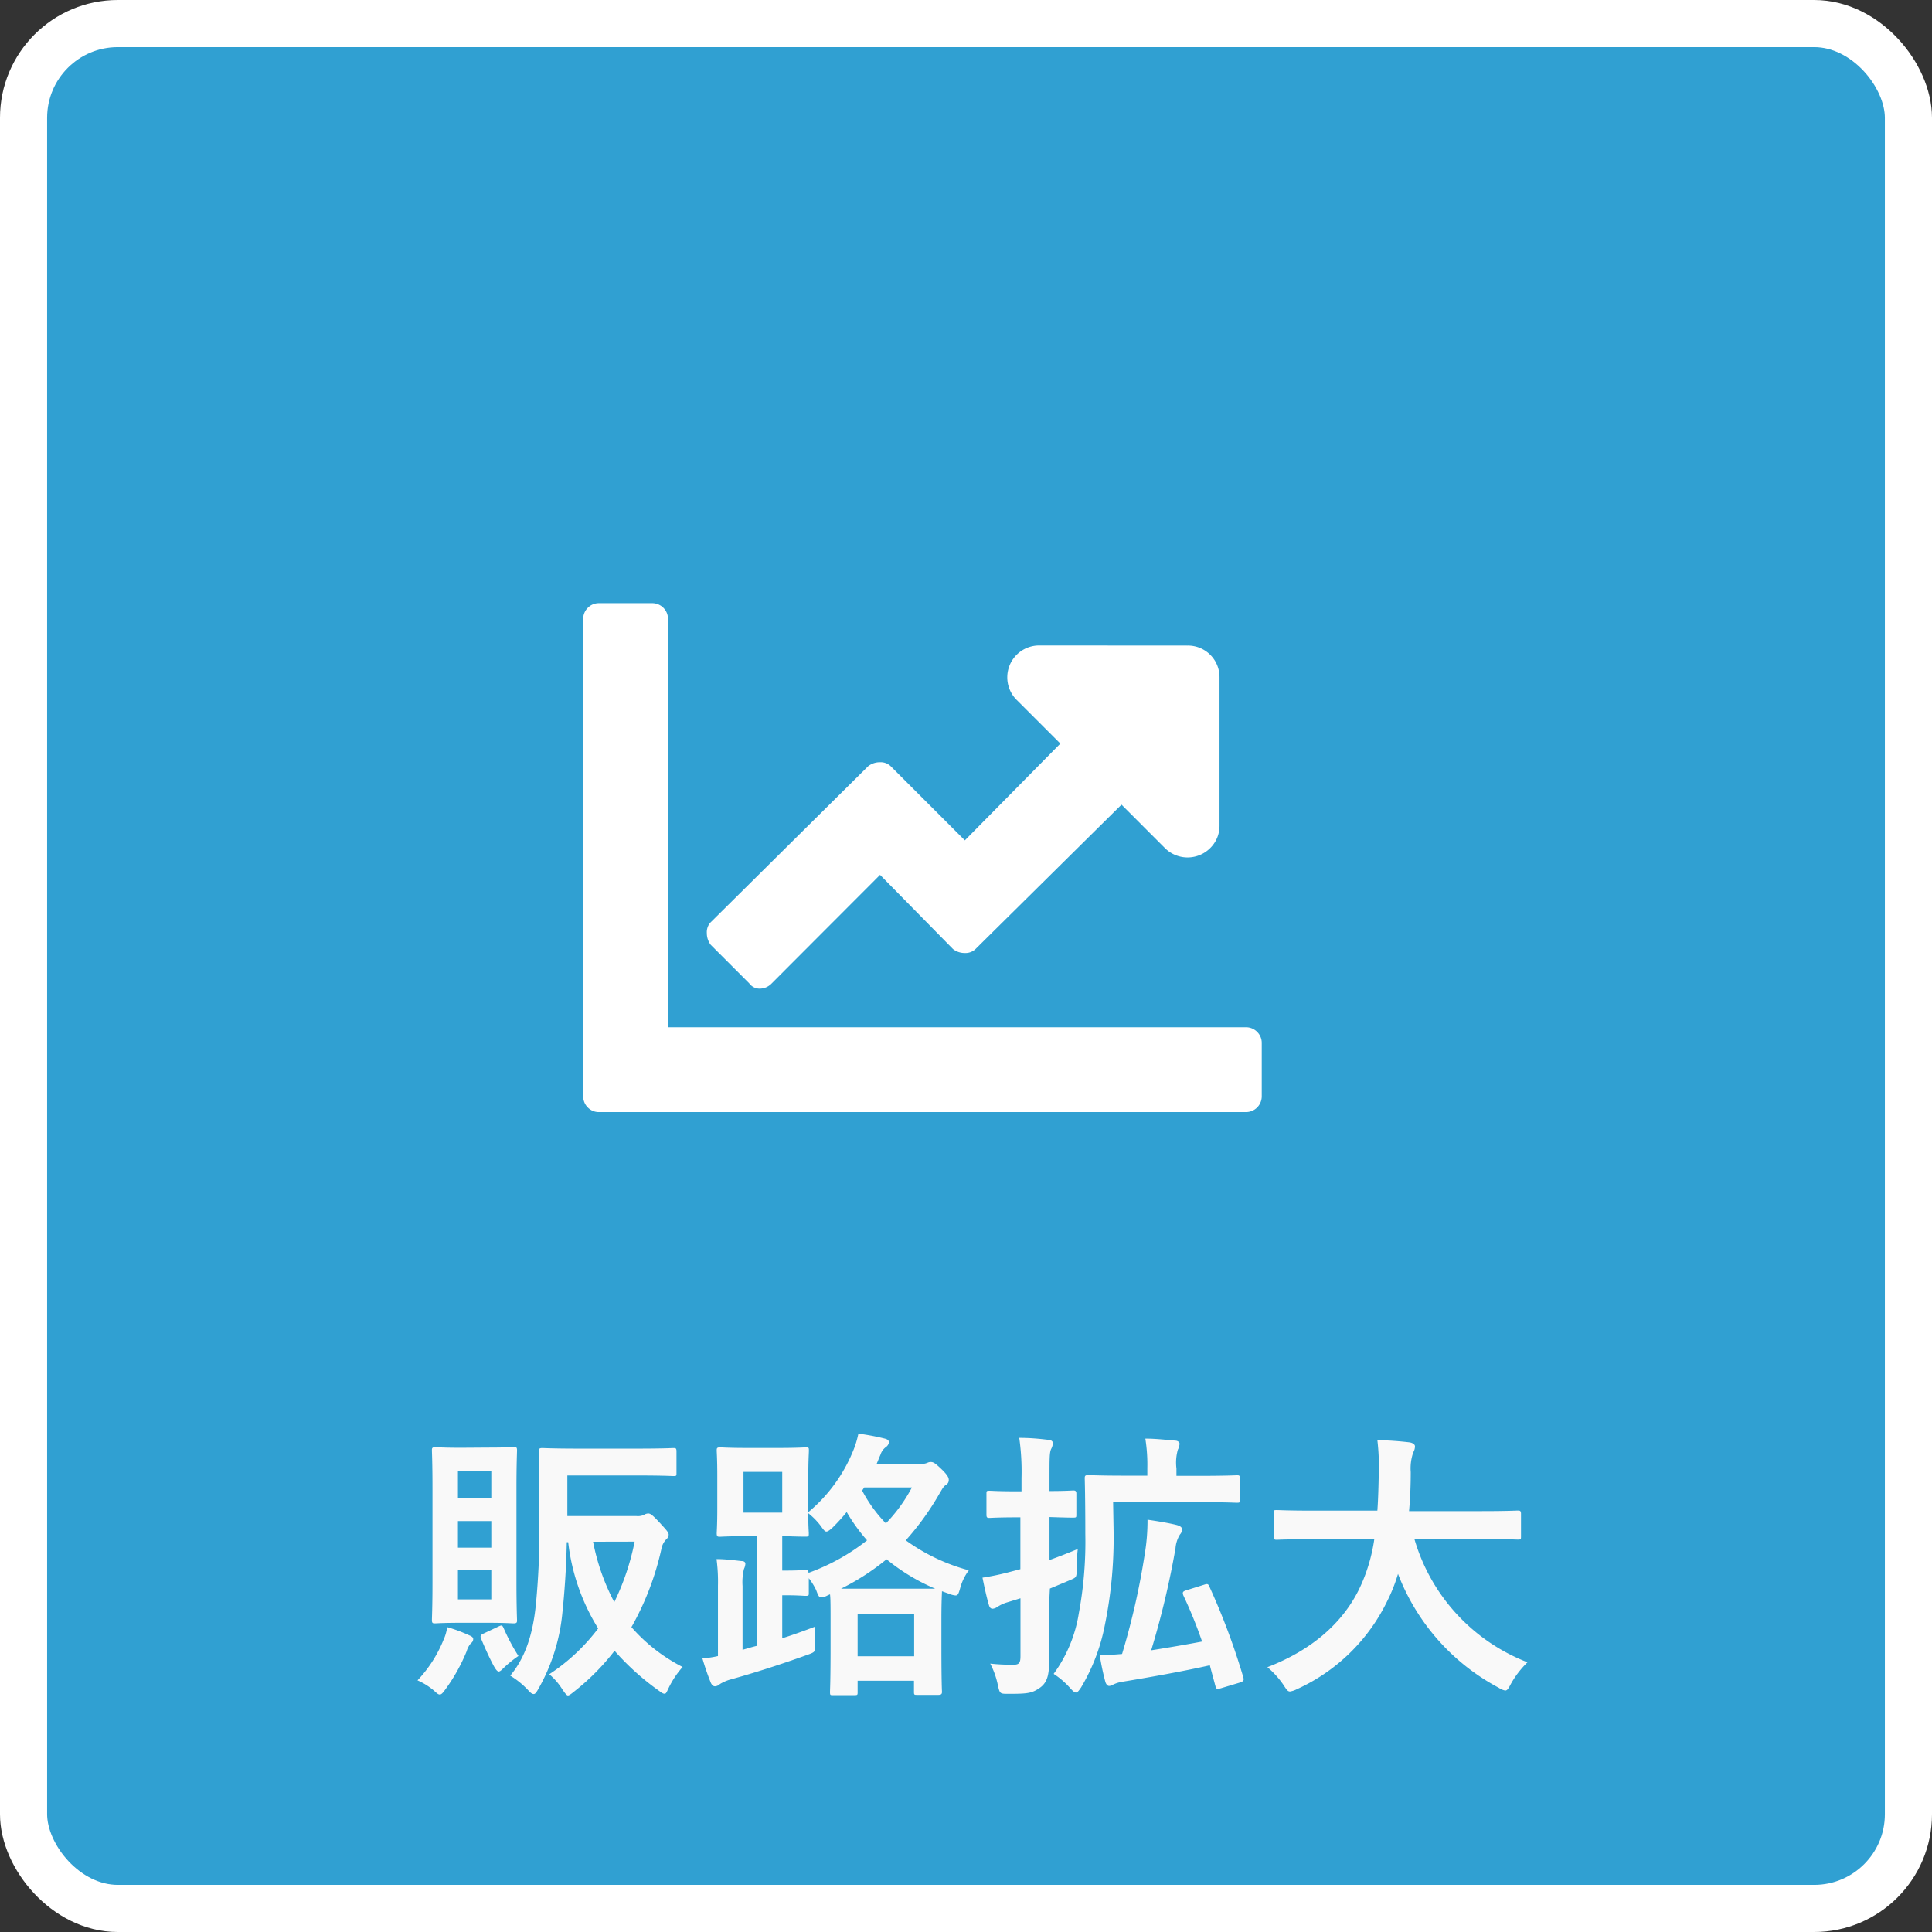
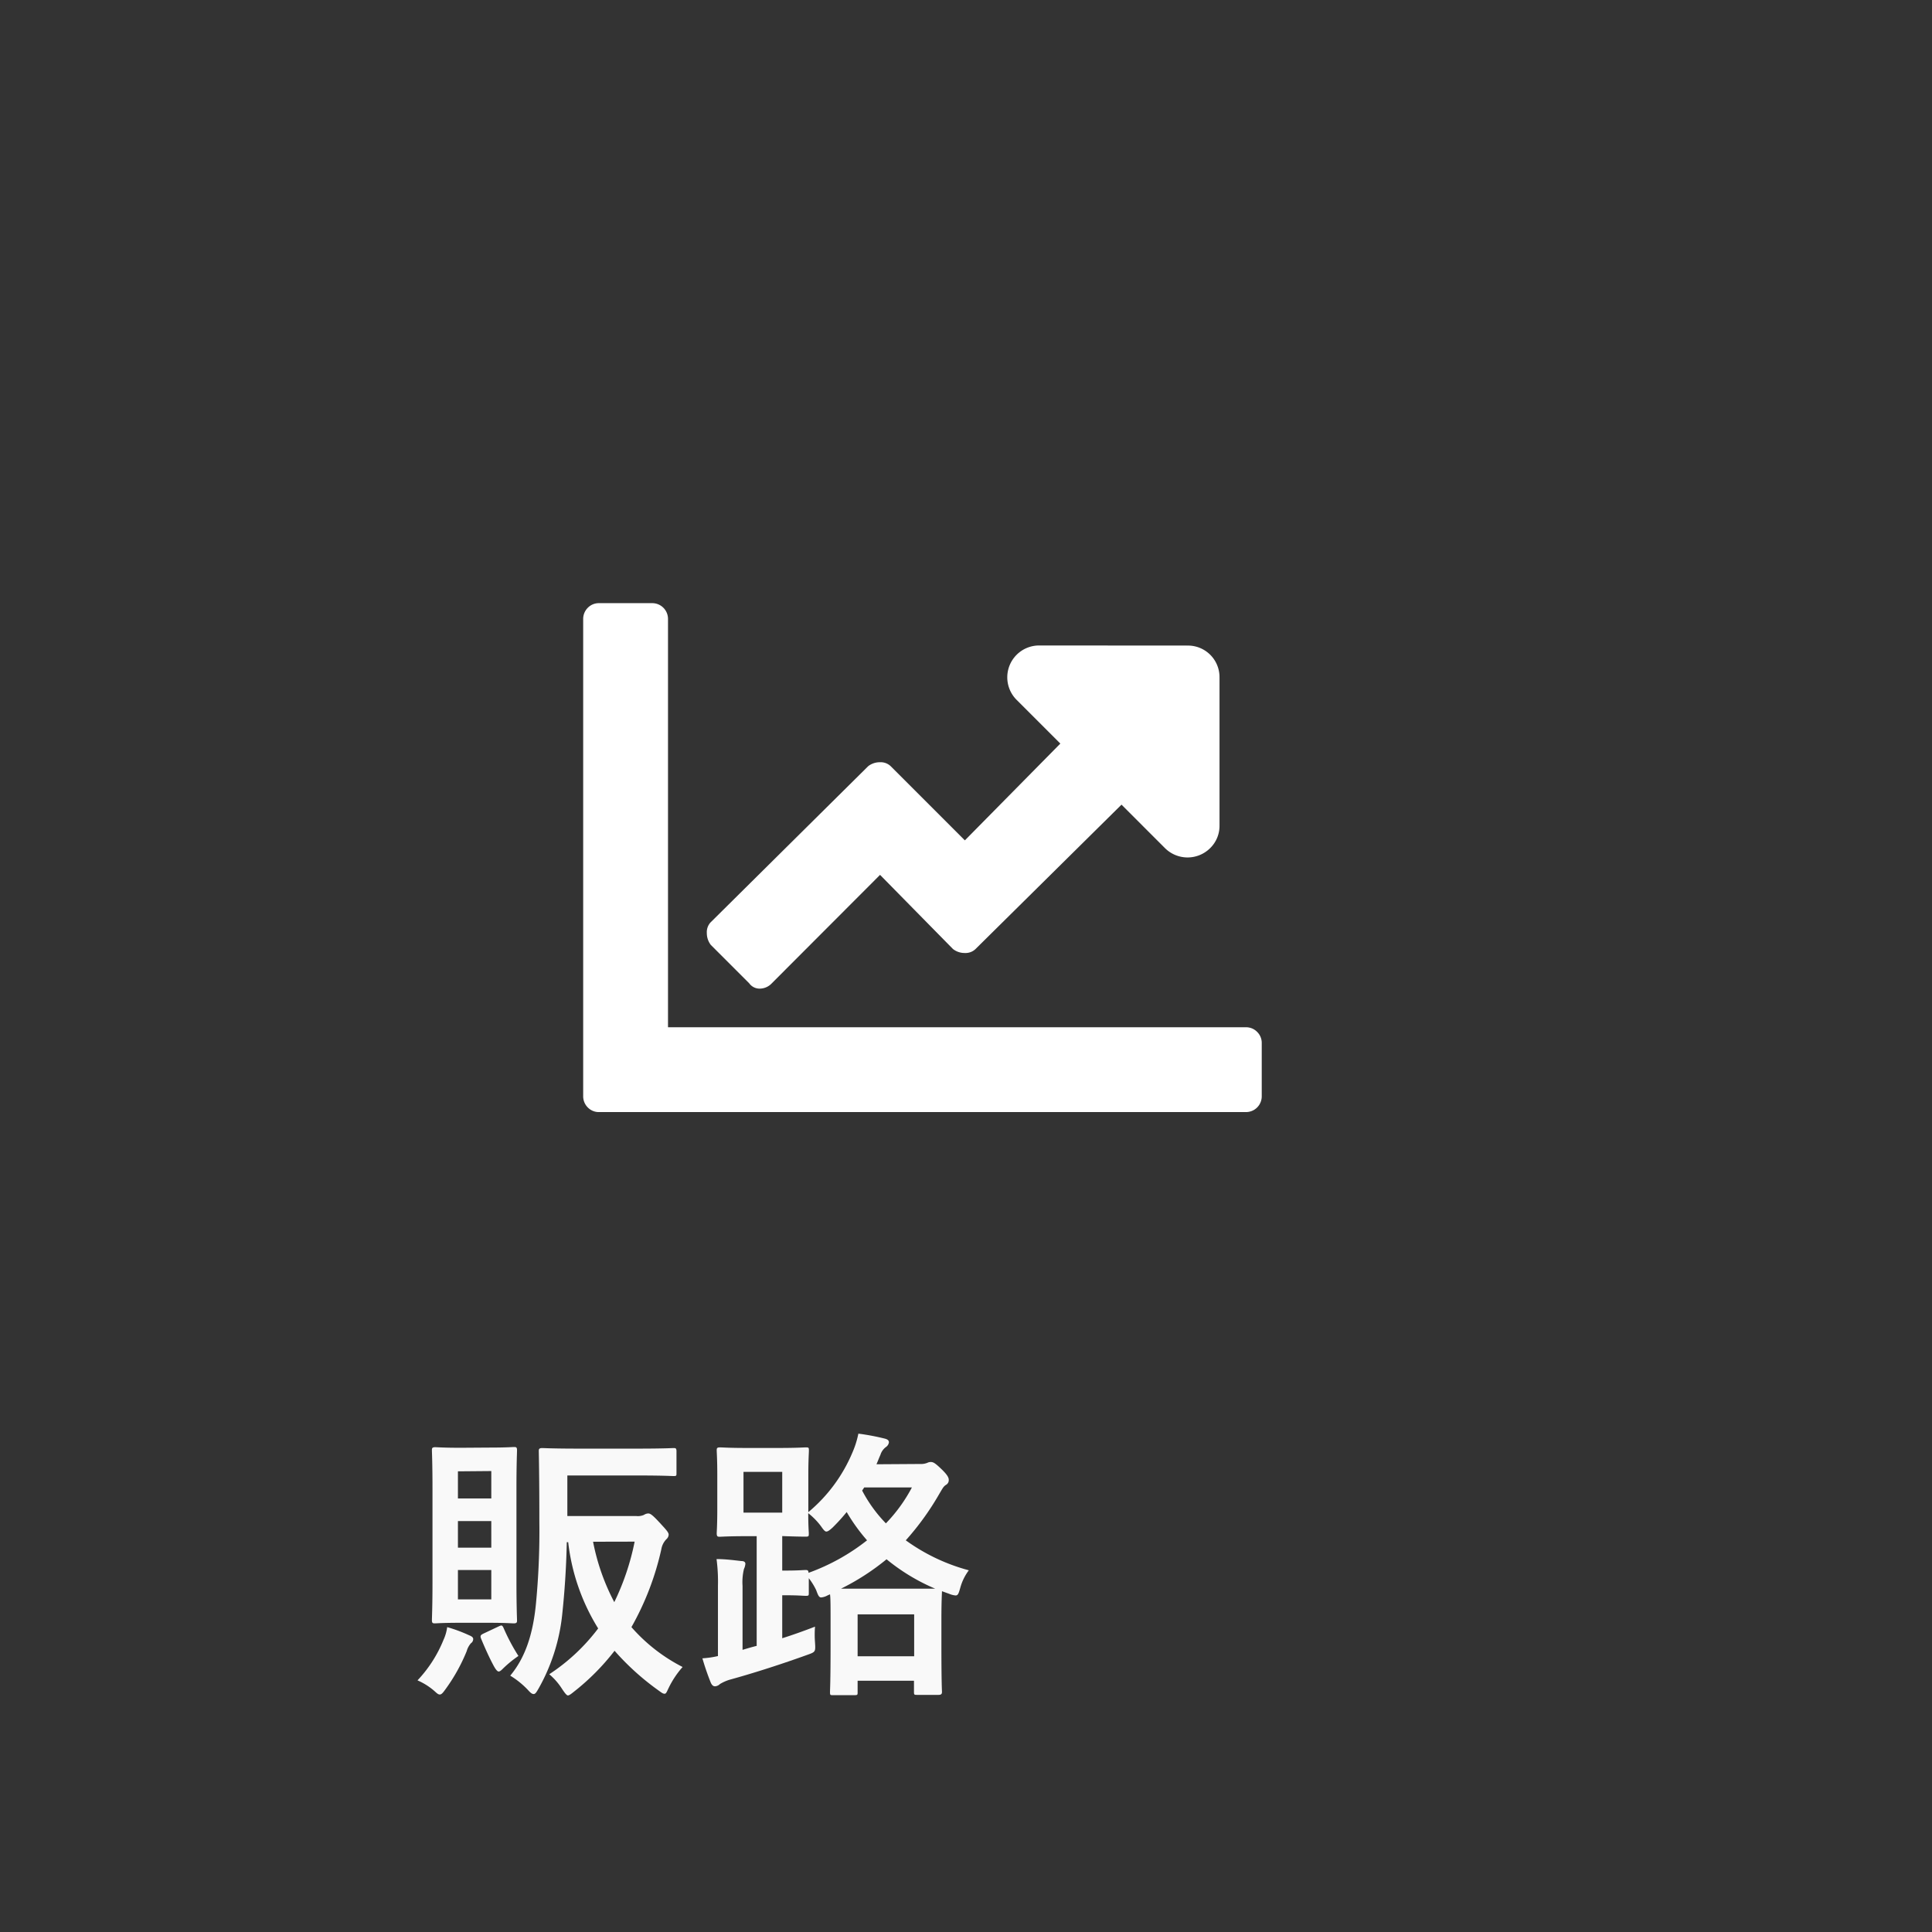
<svg xmlns="http://www.w3.org/2000/svg" viewBox="0 0 205 205">
  <rect x="0" y="0" width="205" height="205" fill="#333333" stroke="none" />
  <defs>
    <style>.cls-1{fill:#30a0d2;stroke:#fff;stroke-width:5px;}.cls-2{isolation:isolate;}.cls-3{fill:#f9f9f9;}.cls-4{fill:#fff;}</style>
  </defs>
  <g id="レイヤー_2" data-name="レイヤー 2">
    <g id="経営支援事業">
-       <rect id="角丸長方形_5_のコピー_6" data-name="角丸長方形 5 のコピー 6" class="cls-1" x="2.5" y="2.5" width="200" height="200" rx="10" />
      <g class="cls-2">
        <path class="cls-3" d="M47.06,174a4.72,4.72,0,0,0,.39-1.35,16,16,0,0,1,2.34.87c.3.12.42.24.42.39a.53.53,0,0,1-.24.45,2.14,2.14,0,0,0-.45.84,18.92,18.92,0,0,1-2.22,4c-.3.42-.45.6-.63.6s-.3-.12-.6-.39a6.88,6.88,0,0,0-1.77-1.11A13.77,13.77,0,0,0,47.06,174ZM51.8,153.6c2,0,2.52-.06,2.73-.06s.33,0,.33.33-.06,1.41-.06,4v10.05c0,2.58.06,3.81.06,4s0,.33-.33.33-.78-.06-2.73-.06H48.92c-2,0-2.55.06-2.76.06s-.33,0-.33-.33.06-1.41.06-4V157.89c0-2.61-.06-3.81-.06-4s0-.33.33-.33.81.06,2.76.06Zm-3.21,2.52V159h3.54v-2.91Zm3.54,8.1V161.4H48.59v2.82Zm0,2.37H48.59v3.12h3.54Zm.75,6c.33-.15.39-.18.54.12a20.9,20.9,0,0,0,1.59,3,12.07,12.07,0,0,0-1.68,1.38c-.18.18-.3.27-.42.27s-.3-.18-.54-.63c-.42-.78-.9-1.83-1.32-2.85-.12-.3-.06-.39.24-.54Zm7.32-11.73h7.29a1.59,1.59,0,0,0,.84-.12.89.89,0,0,1,.45-.15c.21,0,.42.12,1.17.93s1,1.08,1,1.32a.68.68,0,0,1-.24.48,2,2,0,0,0-.54,1.08A29.91,29.91,0,0,1,67,172.65a18.17,18.17,0,0,0,5.43,4.23A9.76,9.76,0,0,0,71,179c-.24.48-.3.72-.48.72s-.33-.12-.66-.36a27.36,27.36,0,0,1-4.65-4.2,24.68,24.68,0,0,1-4.32,4.35c-.33.27-.51.39-.63.39s-.3-.21-.6-.66a6.82,6.82,0,0,0-1.38-1.59,20.65,20.65,0,0,0,5.19-4.86,22.07,22.07,0,0,1-3.18-9.15h-.15c-.06,2.88-.24,5.34-.48,7.62a20.19,20.19,0,0,1-2.52,7.92c-.21.36-.33.57-.51.57s-.33-.12-.6-.42a9,9,0,0,0-1.89-1.53c1.5-1.8,2.4-4.2,2.73-7.65a81,81,0,0,0,.36-8.67c0-5.07-.06-7.32-.06-7.5s0-.33.36-.33c.18,0,1.14.06,3.81.06h6.39c2.67,0,3.57-.06,3.75-.06s.3,0,.3.33v2.31c0,.3,0,.33-.3.33s-1.08-.06-3.75-.06H60.2Zm2.73,2.73A23.12,23.12,0,0,0,65.18,170a26.43,26.43,0,0,0,2.16-6.42Z" />
        <path class="cls-3" d="M97.61,155.34a1.85,1.85,0,0,0,.78-.12.8.8,0,0,1,.36-.09c.27,0,.45.09,1.11.72s.81.93.81,1.17a.57.57,0,0,1-.3.54c-.27.18-.33.33-.69.93a29,29,0,0,1-3.57,4.95,20.33,20.33,0,0,0,6.69,3.18,5.49,5.49,0,0,0-.9,1.83c-.18.63-.24.84-.51.84a2.3,2.3,0,0,1-.69-.18l-.75-.27c0,.21-.06,1-.06,3v2.67c0,4.11.06,4.86.06,5s0,.33-.36.33H97.34c-.33,0-.36,0-.36-.33v-1.17H91v1.2c0,.3,0,.33-.36.33H88.4c-.3,0-.33,0-.33-.33s.06-.93.06-5v-2.31c0-1.77,0-2.67-.06-3.06l-.27.12a1.73,1.73,0,0,1-.66.21c-.24,0-.33-.21-.54-.78a6.79,6.79,0,0,0-.78-1.26V169c0,.3,0,.33-.33.33s-.75-.06-2.07-.06H83v4.56c1.14-.36,2.31-.78,3.48-1.23a10.46,10.46,0,0,0,0,1.68c.06,1,.06,1-.84,1.32-2.58.93-5.52,1.89-8.25,2.64a4.65,4.65,0,0,0-1,.45.81.81,0,0,1-.51.24c-.21,0-.33-.12-.45-.36a27.06,27.06,0,0,1-.9-2.61,9.94,9.94,0,0,0,1.65-.24v-7.47a18,18,0,0,0-.15-2.82c.93,0,1.83.12,2.64.21.3,0,.42.12.42.3a1.6,1.6,0,0,1-.15.54,5.9,5.9,0,0,0-.15,1.8v6.78c.51-.15,1-.3,1.5-.42V163h-1c-2,0-2.7.06-2.91.06s-.33,0-.33-.36c0-.18.06-.9.06-2.58v-3.6c0-1.68-.06-2.4-.06-2.61s0-.33.33-.33.9.06,2.91.06h3.3c2,0,2.7-.06,2.88-.06.33,0,.36,0,.36.33s-.06.93-.06,2.61v3.93a16.58,16.58,0,0,0,4.68-6.33,9.84,9.84,0,0,0,.63-2,24.32,24.32,0,0,1,2.85.54c.3.09.39.21.39.39a.72.72,0,0,1-.3.48,1.63,1.63,0,0,0-.6.84c-.15.33-.27.66-.42,1ZM83,156.18H78.89v4.32H83Zm.39,10.47c1.32,0,1.89-.06,2.07-.06s.33,0,.33.3A22,22,0,0,0,92,163.44a19.2,19.2,0,0,1-2.16-3,19.57,19.57,0,0,1-1.5,1.65c-.33.3-.51.42-.66.42s-.3-.18-.57-.57a7.38,7.38,0,0,0-1.35-1.38c0,1.35.06,2,.06,2.13,0,.33,0,.36-.36.36-.18,0-.81,0-2.46-.06v3.66Zm12.84,1.92c1.68,0,2.55,0,3,0a21,21,0,0,1-5.16-3.12,25.27,25.27,0,0,1-4.83,3.12c.51,0,1.29,0,2.49,0ZM91,175.74h6V171.3H91Zm.48-17.58A14.91,14.91,0,0,0,94,161.64a16.63,16.63,0,0,0,2.76-3.81H91.7Z" />
-         <path class="cls-3" d="M111.32,170.16c0,2.1,0,4.59,0,6.06s-.18,2.31-1,2.88-1.29.63-3.3.63c-.93,0-.93,0-1.14-.93a8.59,8.59,0,0,0-.81-2.28,21.61,21.61,0,0,0,2.43.12c.6,0,.78-.15.78-.9v-6.15l-1.47.45a3.71,3.71,0,0,0-1,.48,1.05,1.05,0,0,1-.48.18c-.18,0-.3-.09-.39-.36-.24-.81-.48-1.89-.69-2.94a26.65,26.65,0,0,0,2.76-.57l1.26-.33V161H108c-2.13,0-2.79.06-3,.06s-.33,0-.33-.33v-2.22c0-.3,0-.33.33-.33s.84.06,3,.06h.39v-1.41a25.11,25.11,0,0,0-.24-4.26c1.14,0,2.1.09,3.09.21.3,0,.48.18.48.33a1.53,1.53,0,0,1-.18.63c-.18.36-.18,1-.18,3v1.47c1.74,0,2.37-.06,2.52-.06s.33,0,.33.33v2.22c0,.3,0,.33-.33.33s-.78,0-2.52-.06v4.56c1-.36,2-.75,3-1.17a19.79,19.79,0,0,0-.12,2.07c0,1,0,.93-.84,1.29l-2,.84Zm6.84-7.71a46.15,46.15,0,0,1-.93,10,20.48,20.48,0,0,1-2.52,6.6c-.24.36-.39.54-.54.54s-.33-.15-.6-.45a8.51,8.51,0,0,0-1.77-1.53,14.82,14.82,0,0,0,2.67-6.42,41.49,41.49,0,0,0,.69-8.43c0-4-.06-5.73-.06-5.91s0-.33.33-.33,1.2.06,4,.06h2.31v-.78a17.54,17.54,0,0,0-.21-3.15c1.08,0,2.1.12,3.15.21.3,0,.48.18.48.33a1.53,1.53,0,0,1-.18.63,5,5,0,0,0-.15,2v.78h2.43c2.82,0,3.78-.06,4-.06s.3,0,.3.33v2.25c0,.3,0,.33-.3.33s-1.14-.06-4-.06h-9.15Zm9.6,5.7c.36-.12.45-.09.57.21a72.78,72.78,0,0,1,3.6,9.63c.09.3,0,.42-.36.54l-2,.6c-.42.12-.51.12-.6-.21l-.6-2.22c-2.91.66-6.84,1.35-9.24,1.74a3.55,3.55,0,0,0-1,.3.81.81,0,0,1-.45.15c-.15,0-.3-.15-.39-.42a27.12,27.12,0,0,1-.6-2.85c.9,0,1.62-.06,2.37-.12a77.24,77.24,0,0,0,2.4-10.56,21.37,21.37,0,0,0,.3-3.69c1,.15,2.16.33,3.12.57.3.09.54.21.54.45a.77.77,0,0,1-.21.54,3.24,3.24,0,0,0-.48,1.47,90.88,90.88,0,0,1-2.58,10.83c1.71-.27,3.66-.6,5.4-.93a48.07,48.07,0,0,0-2-4.92c-.09-.3-.06-.39.3-.51Z" />
-         <path class="cls-3" d="M139.28,163.32c-2.7,0-3.63.06-3.81.06s-.33,0-.33-.36v-2.46c0-.3,0-.33.33-.33s1.11.06,3.81.06h6.87c.09-1.23.12-2.58.15-4a23.5,23.5,0,0,0-.15-3.48,34.52,34.52,0,0,1,3.45.24c.3.06.54.21.54.42a1.26,1.26,0,0,1-.18.63,5.19,5.19,0,0,0-.27,2.1c0,1.47-.06,2.85-.18,4.14h7.74c2.7,0,3.63-.06,3.81-.06s.33,0,.33.33V163c0,.33,0,.36-.33.36s-1.11-.06-3.81-.06h-7.17a20,20,0,0,0,12,13.08,10,10,0,0,0-1.74,2.25c-.27.51-.39.75-.63.75a1.93,1.93,0,0,1-.69-.3A23,23,0,0,1,148.34,167a17.45,17.45,0,0,1-1.14,2.88,19.69,19.69,0,0,1-9.6,9.36,2.4,2.4,0,0,1-.72.24c-.24,0-.36-.18-.69-.69a9.29,9.29,0,0,0-1.71-1.89c4.83-1.86,8-4.77,9.72-8.25a18.13,18.13,0,0,0,1.62-5.31Z" />
      </g>
      <g class="cls-2">
        <path class="cls-4" d="M133.39,109.49a1.63,1.63,0,0,1,.49,1.2v5.62a1.67,1.67,0,0,1-1.69,1.69H63.57a1.63,1.63,0,0,1-1.2-.49,1.67,1.67,0,0,1-.49-1.2V65.69a1.67,1.67,0,0,1,.49-1.2,1.63,1.63,0,0,1,1.2-.49h5.62a1.67,1.67,0,0,1,1.69,1.69V109h61.31A1.63,1.63,0,0,1,133.39,109.49Zm-23.13-41a3.38,3.38,0,0,0-2.39,5.77l4.64,4.64L102.38,89.17,94.51,81.3a1.53,1.53,0,0,0-1.13-.42,2,2,0,0,0-1.26.42L75.38,97.89A1.53,1.53,0,0,0,75,99a2.05,2.05,0,0,0,.42,1.26l4.08,4.08a1.35,1.35,0,0,0,1.12.56,1.76,1.76,0,0,0,1.27-.56L93.38,92.83l7.74,7.87a2,2,0,0,0,1.26.42,1.53,1.53,0,0,0,1.13-.42L119,85.38,123.62,90a3.4,3.4,0,0,0,4.78,0,3.3,3.3,0,0,0,1-2.4V71.88A3.35,3.35,0,0,0,126,68.5Z" />
      </g>
    </g>
  </g>
</svg>